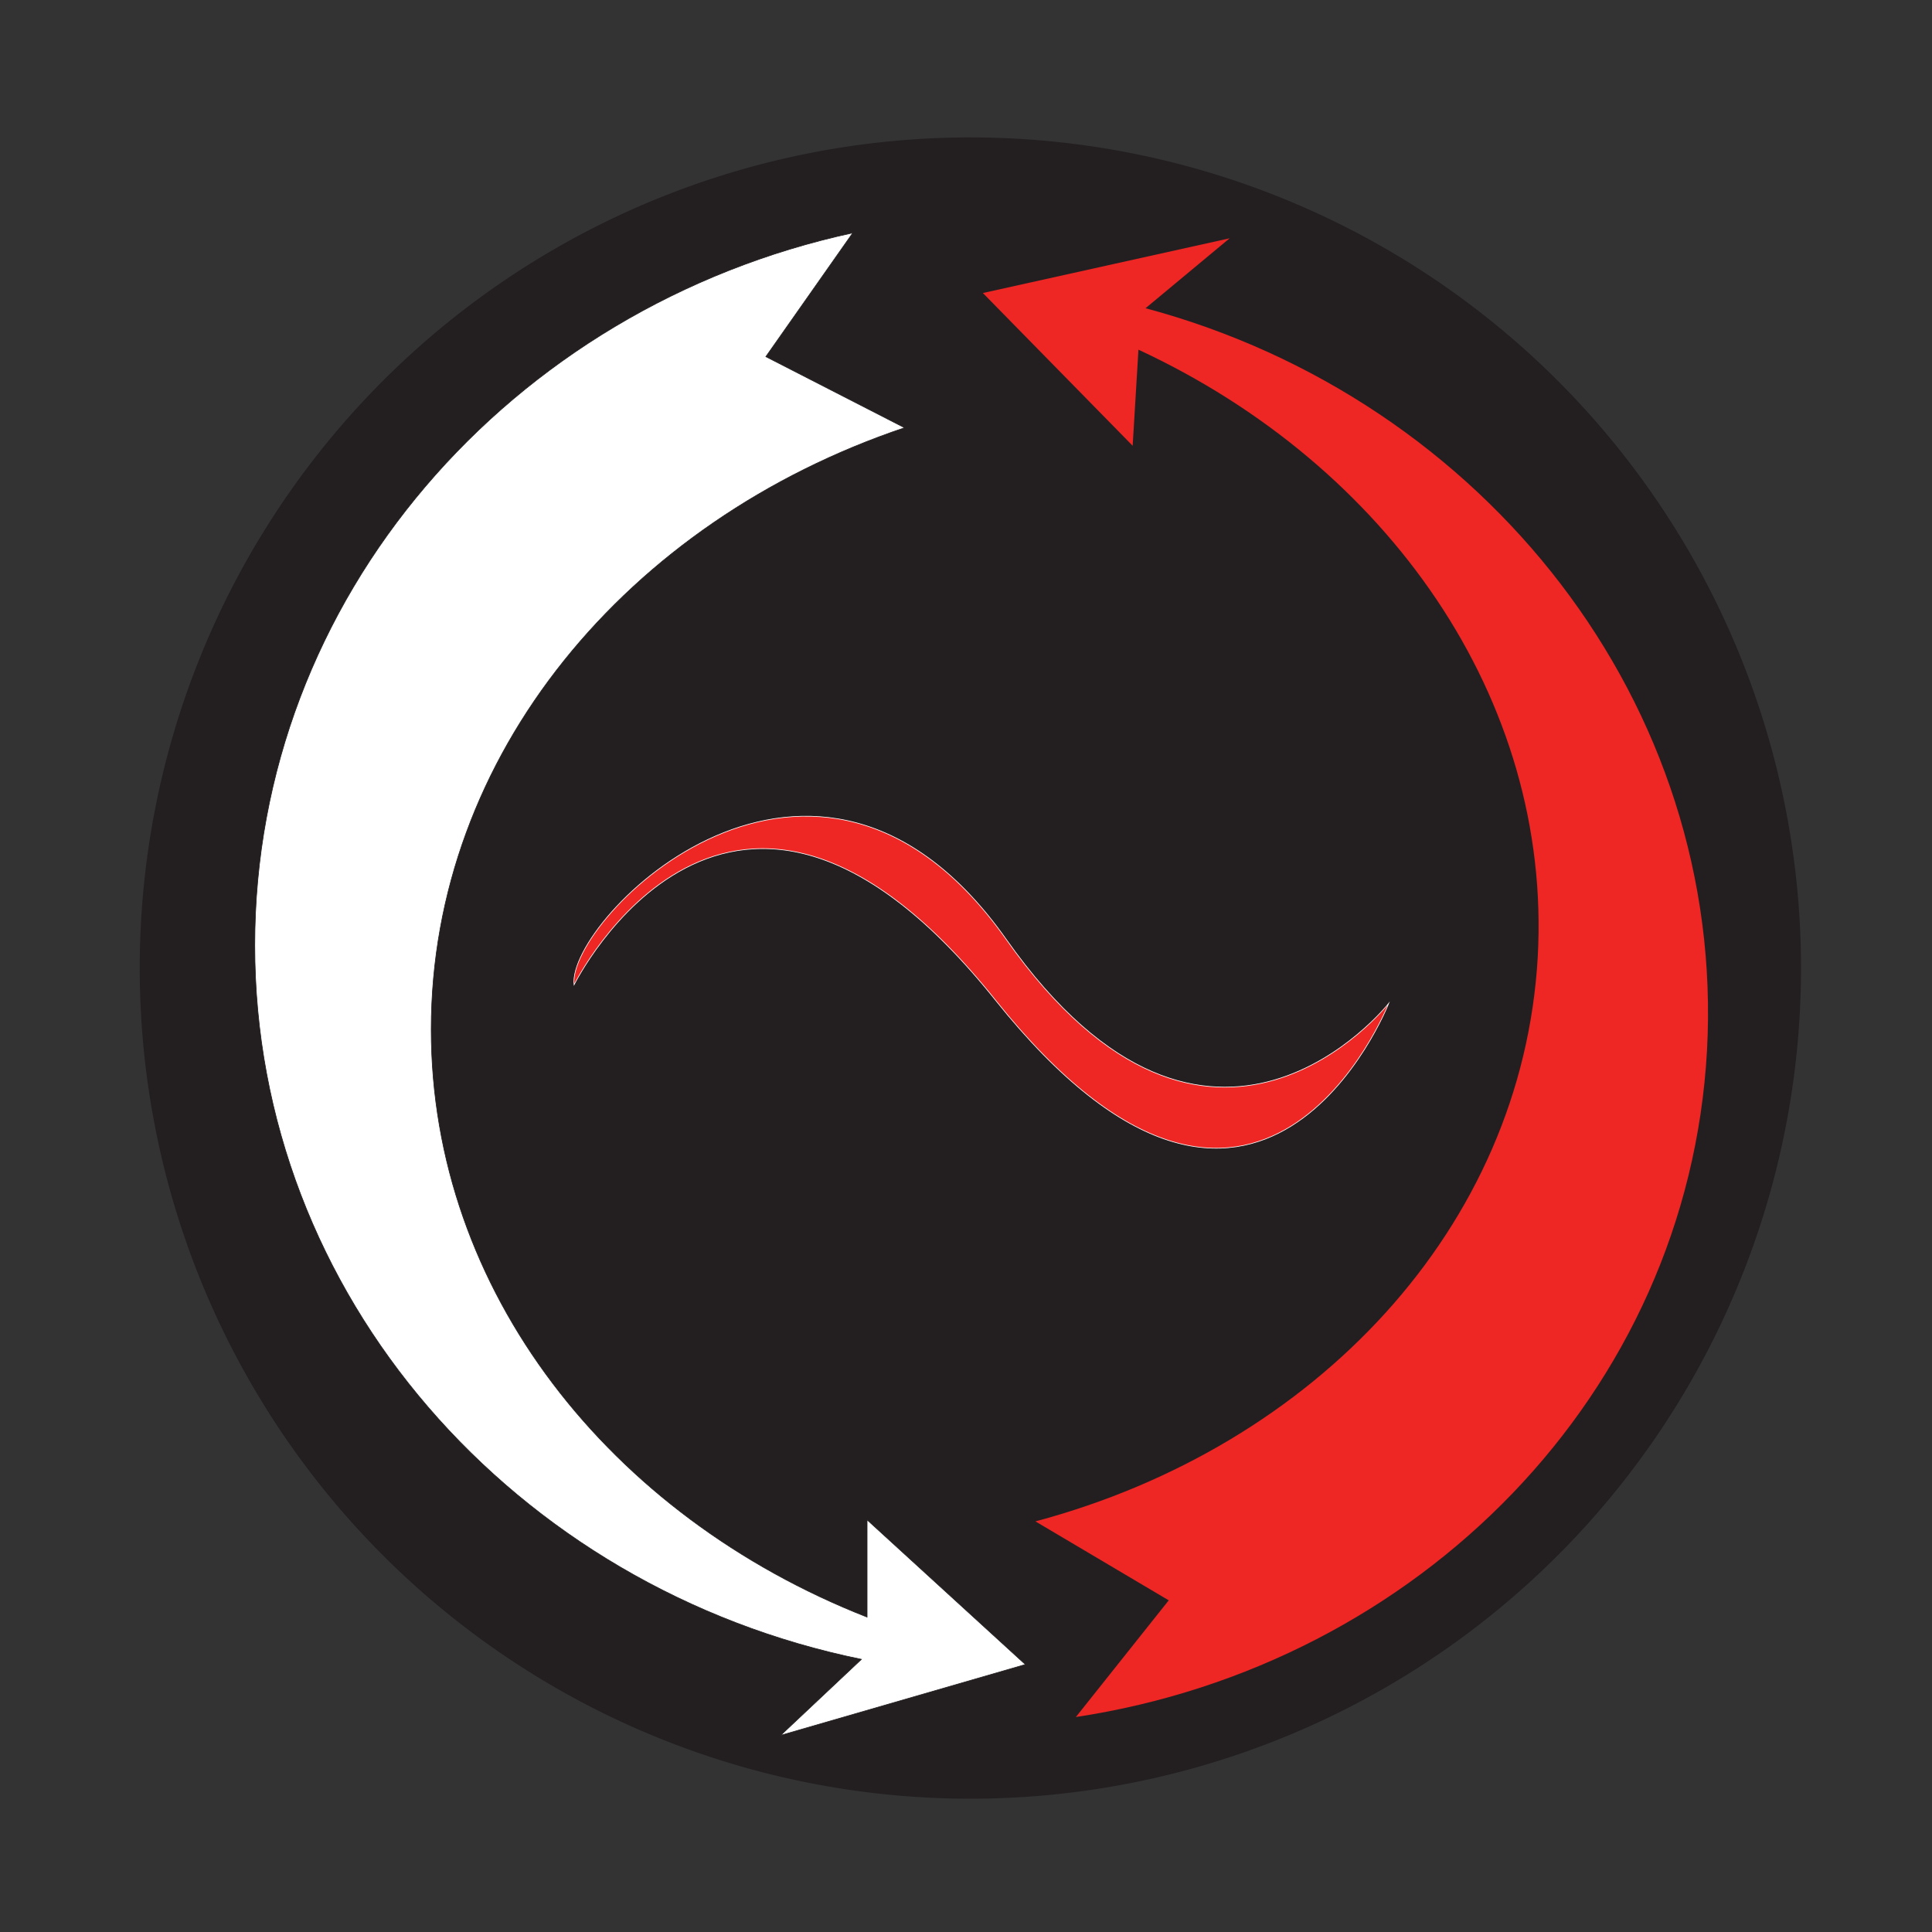
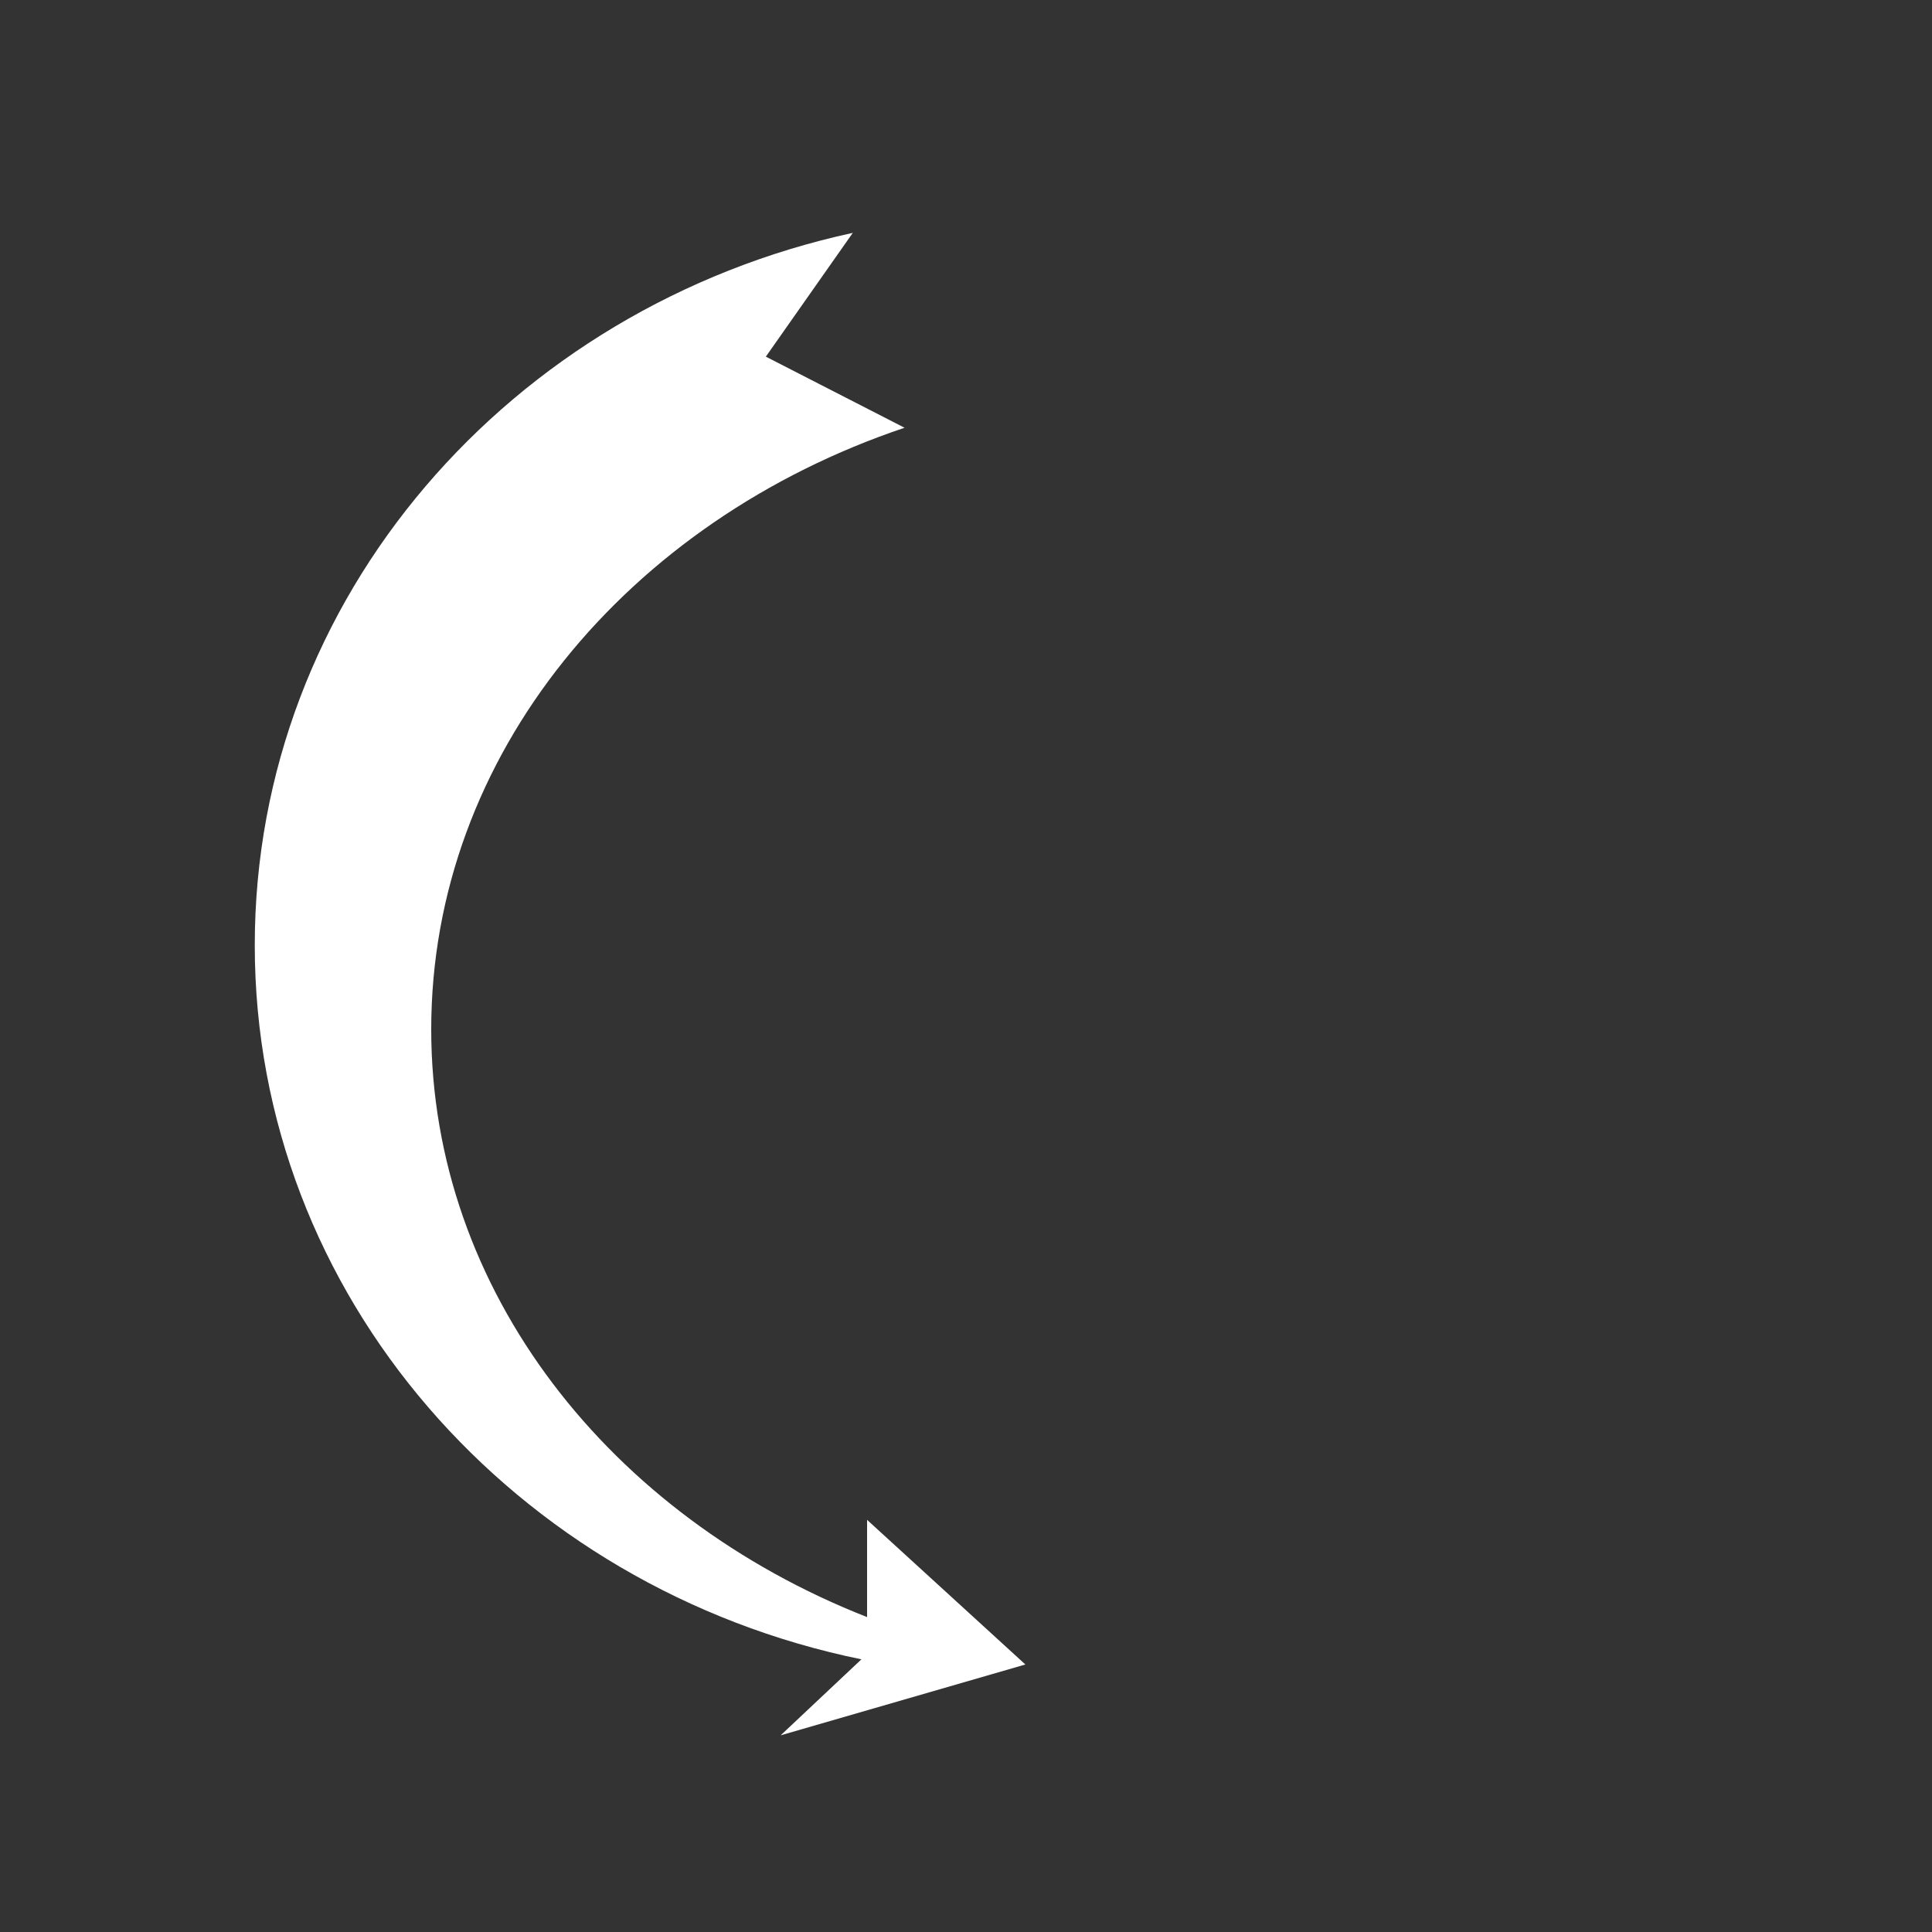
<svg xmlns="http://www.w3.org/2000/svg" id="Layer_3" data-name="Layer 3" viewBox="0 0 150 150">
  <rect x="0" y="0" width="150" height="150" fill="#333333" stroke="none" />
  <defs>
    <style>.cls-1,.cls-5,.cls-7{fill:none;}.cls-2{clip-path:url(#clip-path);}.cls-3{fill:#231f20;}.cls-4{fill:#ee2624;}.cls-5{stroke:#fff;}.cls-5,.cls-7{stroke-miterlimit:10;stroke-width:0.05px;}.cls-6{fill:#fff;}.cls-7{stroke:#231f20;}</style>
    <clipPath id="clip-path">
      <rect class="cls-1" x="10.85" y="10.67" width="128.97" height="128.96" />
    </clipPath>
  </defs>
  <title>Artboard 1</title>
  <g class="cls-2">
-     <path class="cls-3" d="M139.83,75.15A64.49,64.49,0,1,1,75.35,10.67a64.49,64.49,0,0,1,64.48,64.48" />
-     <path class="cls-4" d="M44.57,76.46S56.73,51.9,77.28,77.64s30.54.26,30.54.26S94,95.43,78.13,72.94C63.3,51.9,44,71.37,44.57,76.46" />
-     <path class="cls-5" d="M44.57,76.46S56.73,51.9,77.28,77.64s30.54.26,30.54.26S94,95.43,78.13,72.94C63.3,51.9,44,71.37,44.57,76.46Z" />
    <path class="cls-6" d="M66.88,128.83c-26.92-5.51-47.1-28.24-47.1-55.44,0-27,19.85-49.55,46.43-55.31l-6.75,9.61,10.77,5.52c-21.5,7.23-36.75,25.41-36.75,46.71,0,20.31,13.89,37.8,33.84,45.63l0-7.55,12.29,11.23-19,5.5Z" />
-     <path class="cls-7" d="M66.88,128.83c-26.92-5.51-47.1-28.24-47.1-55.44,0-27,19.85-49.55,46.43-55.31l-6.75,9.61,10.77,5.52c-21.5,7.23-36.75,25.41-36.75,46.71,0,20.31,13.89,37.8,33.84,45.63l0-7.55,12.29,11.23-19,5.5Z" />
-     <path class="cls-4" d="M88.94,23.93C115.31,31,134,54.74,132.53,81.59c-1.49,26.63-22.39,47.69-49,51.72l7.21-9.06-10.35-6.13c21.69-5.79,37.81-22.8,39-43.82,1.11-20.06-11.69-38.18-31-47.15l-.45,7.46L76.31,22.75,95.47,18.5Z" />
  </g>
</svg>